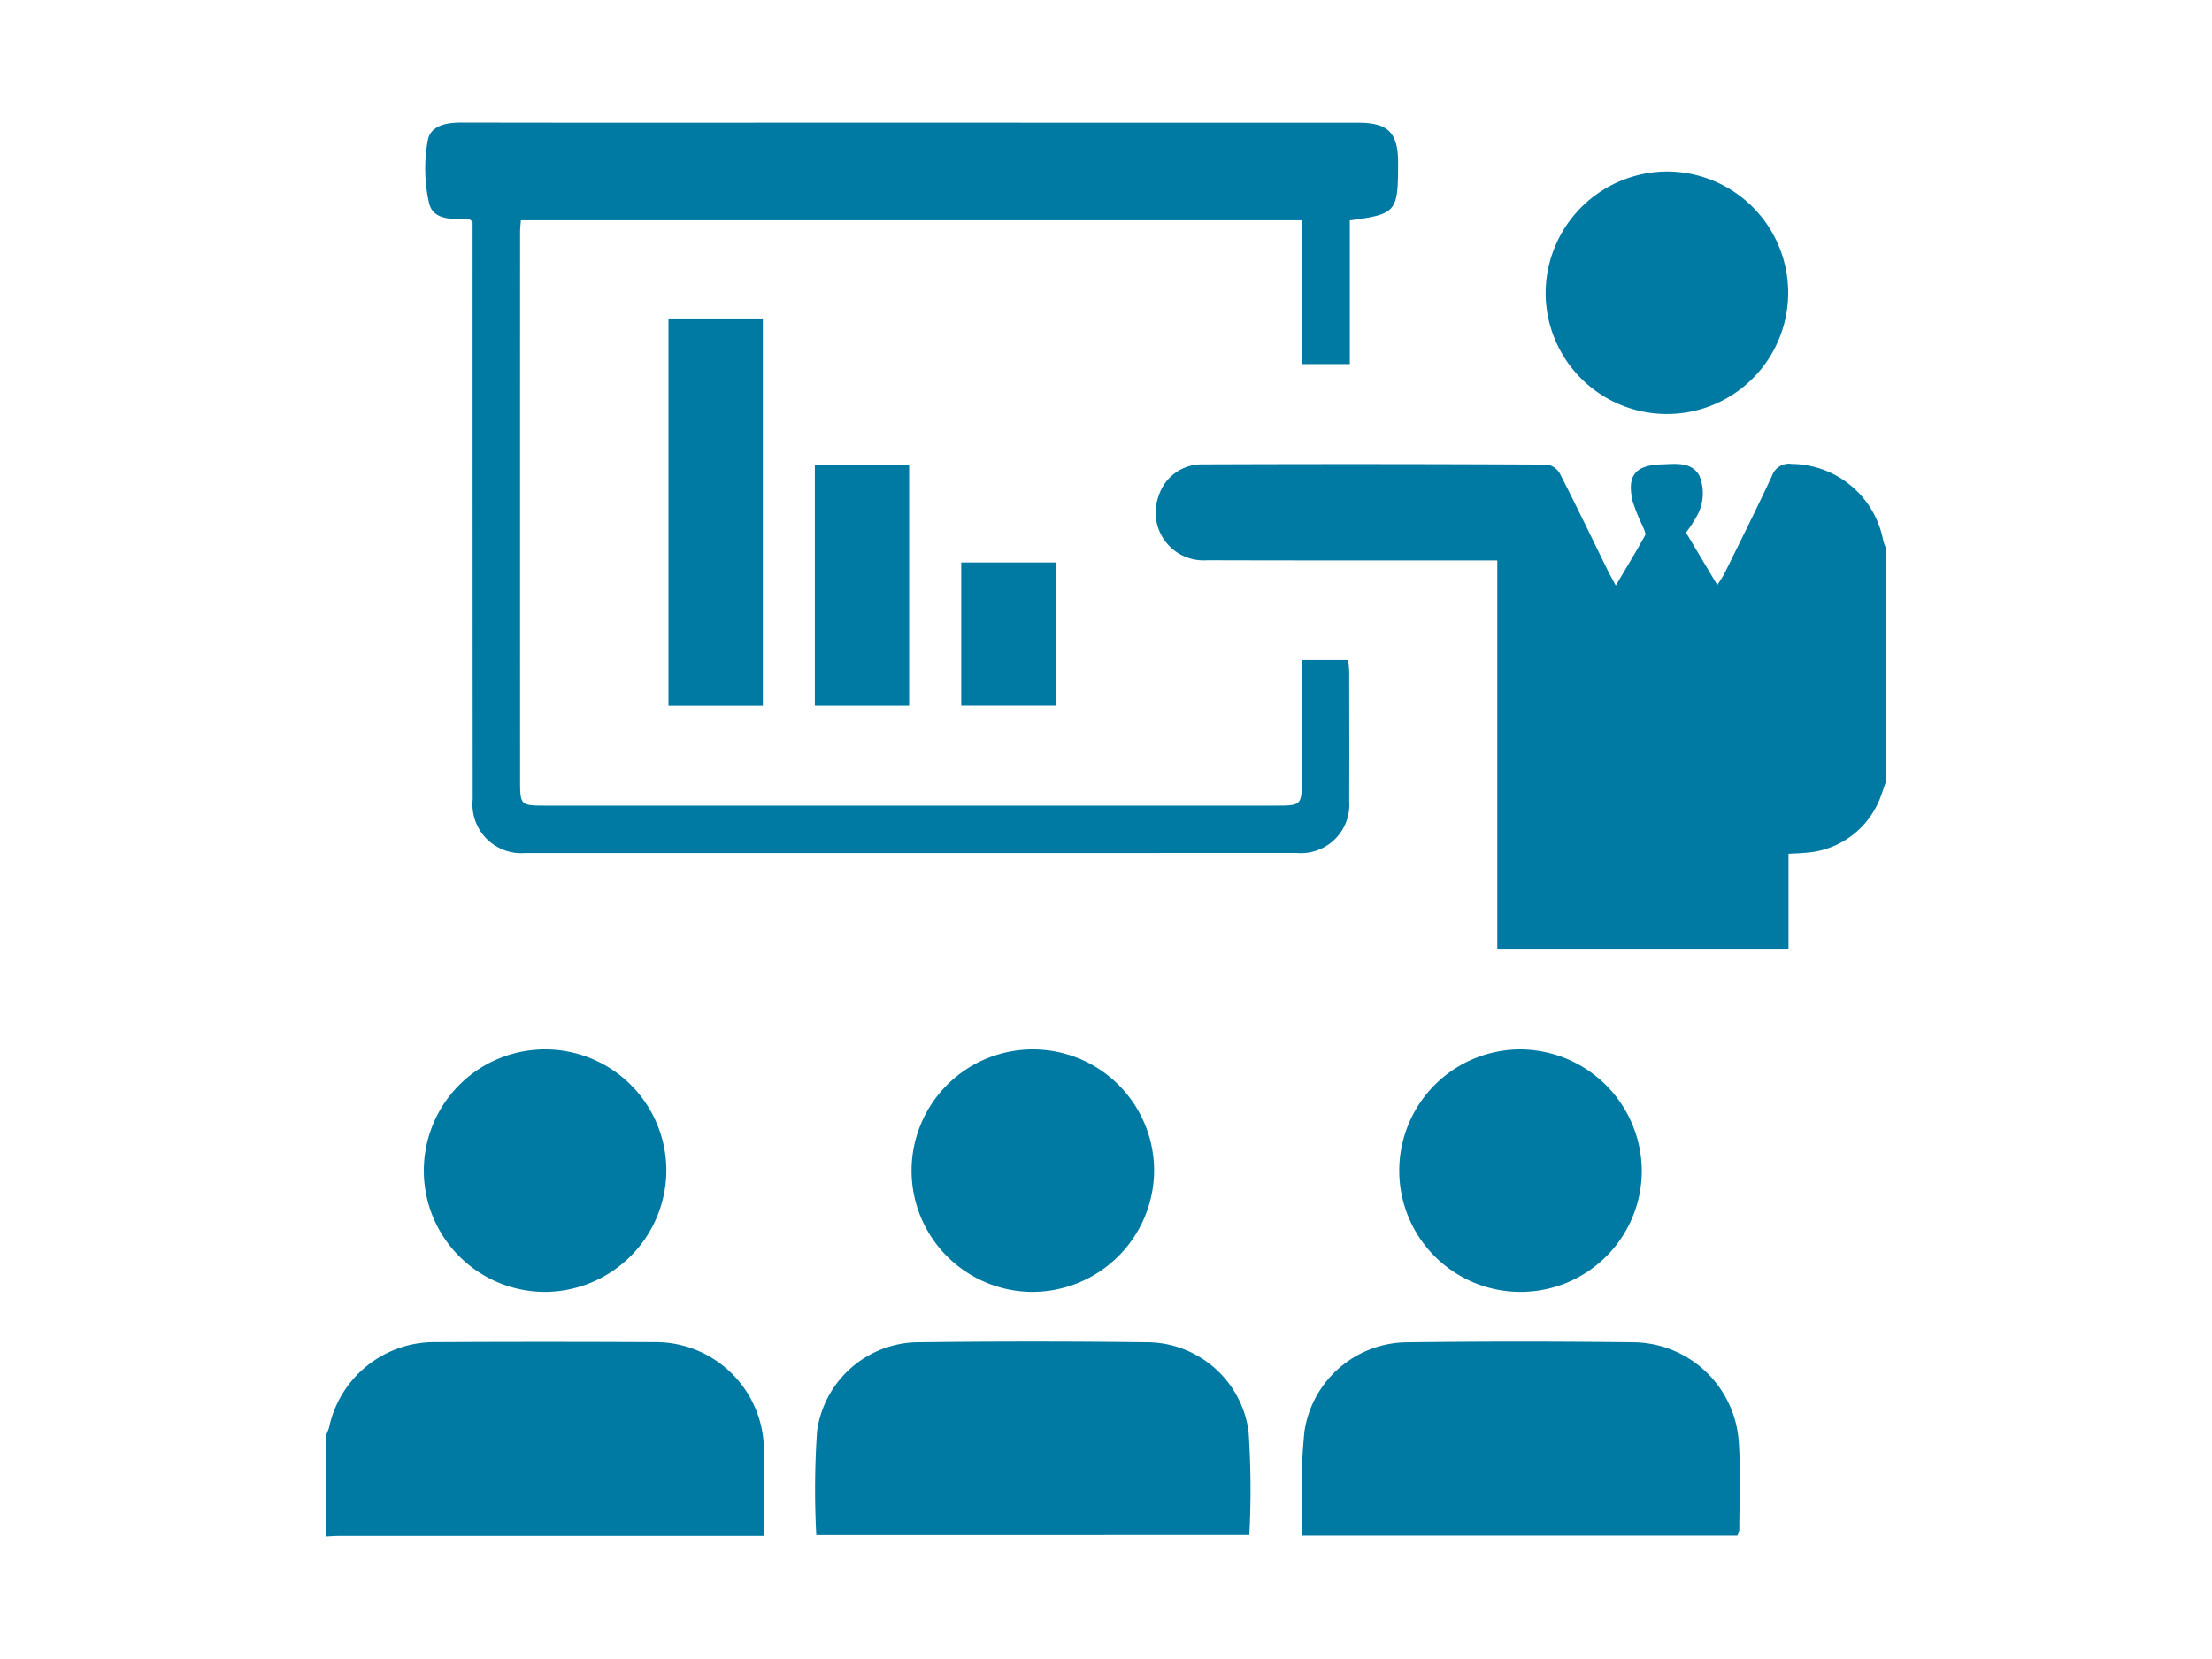
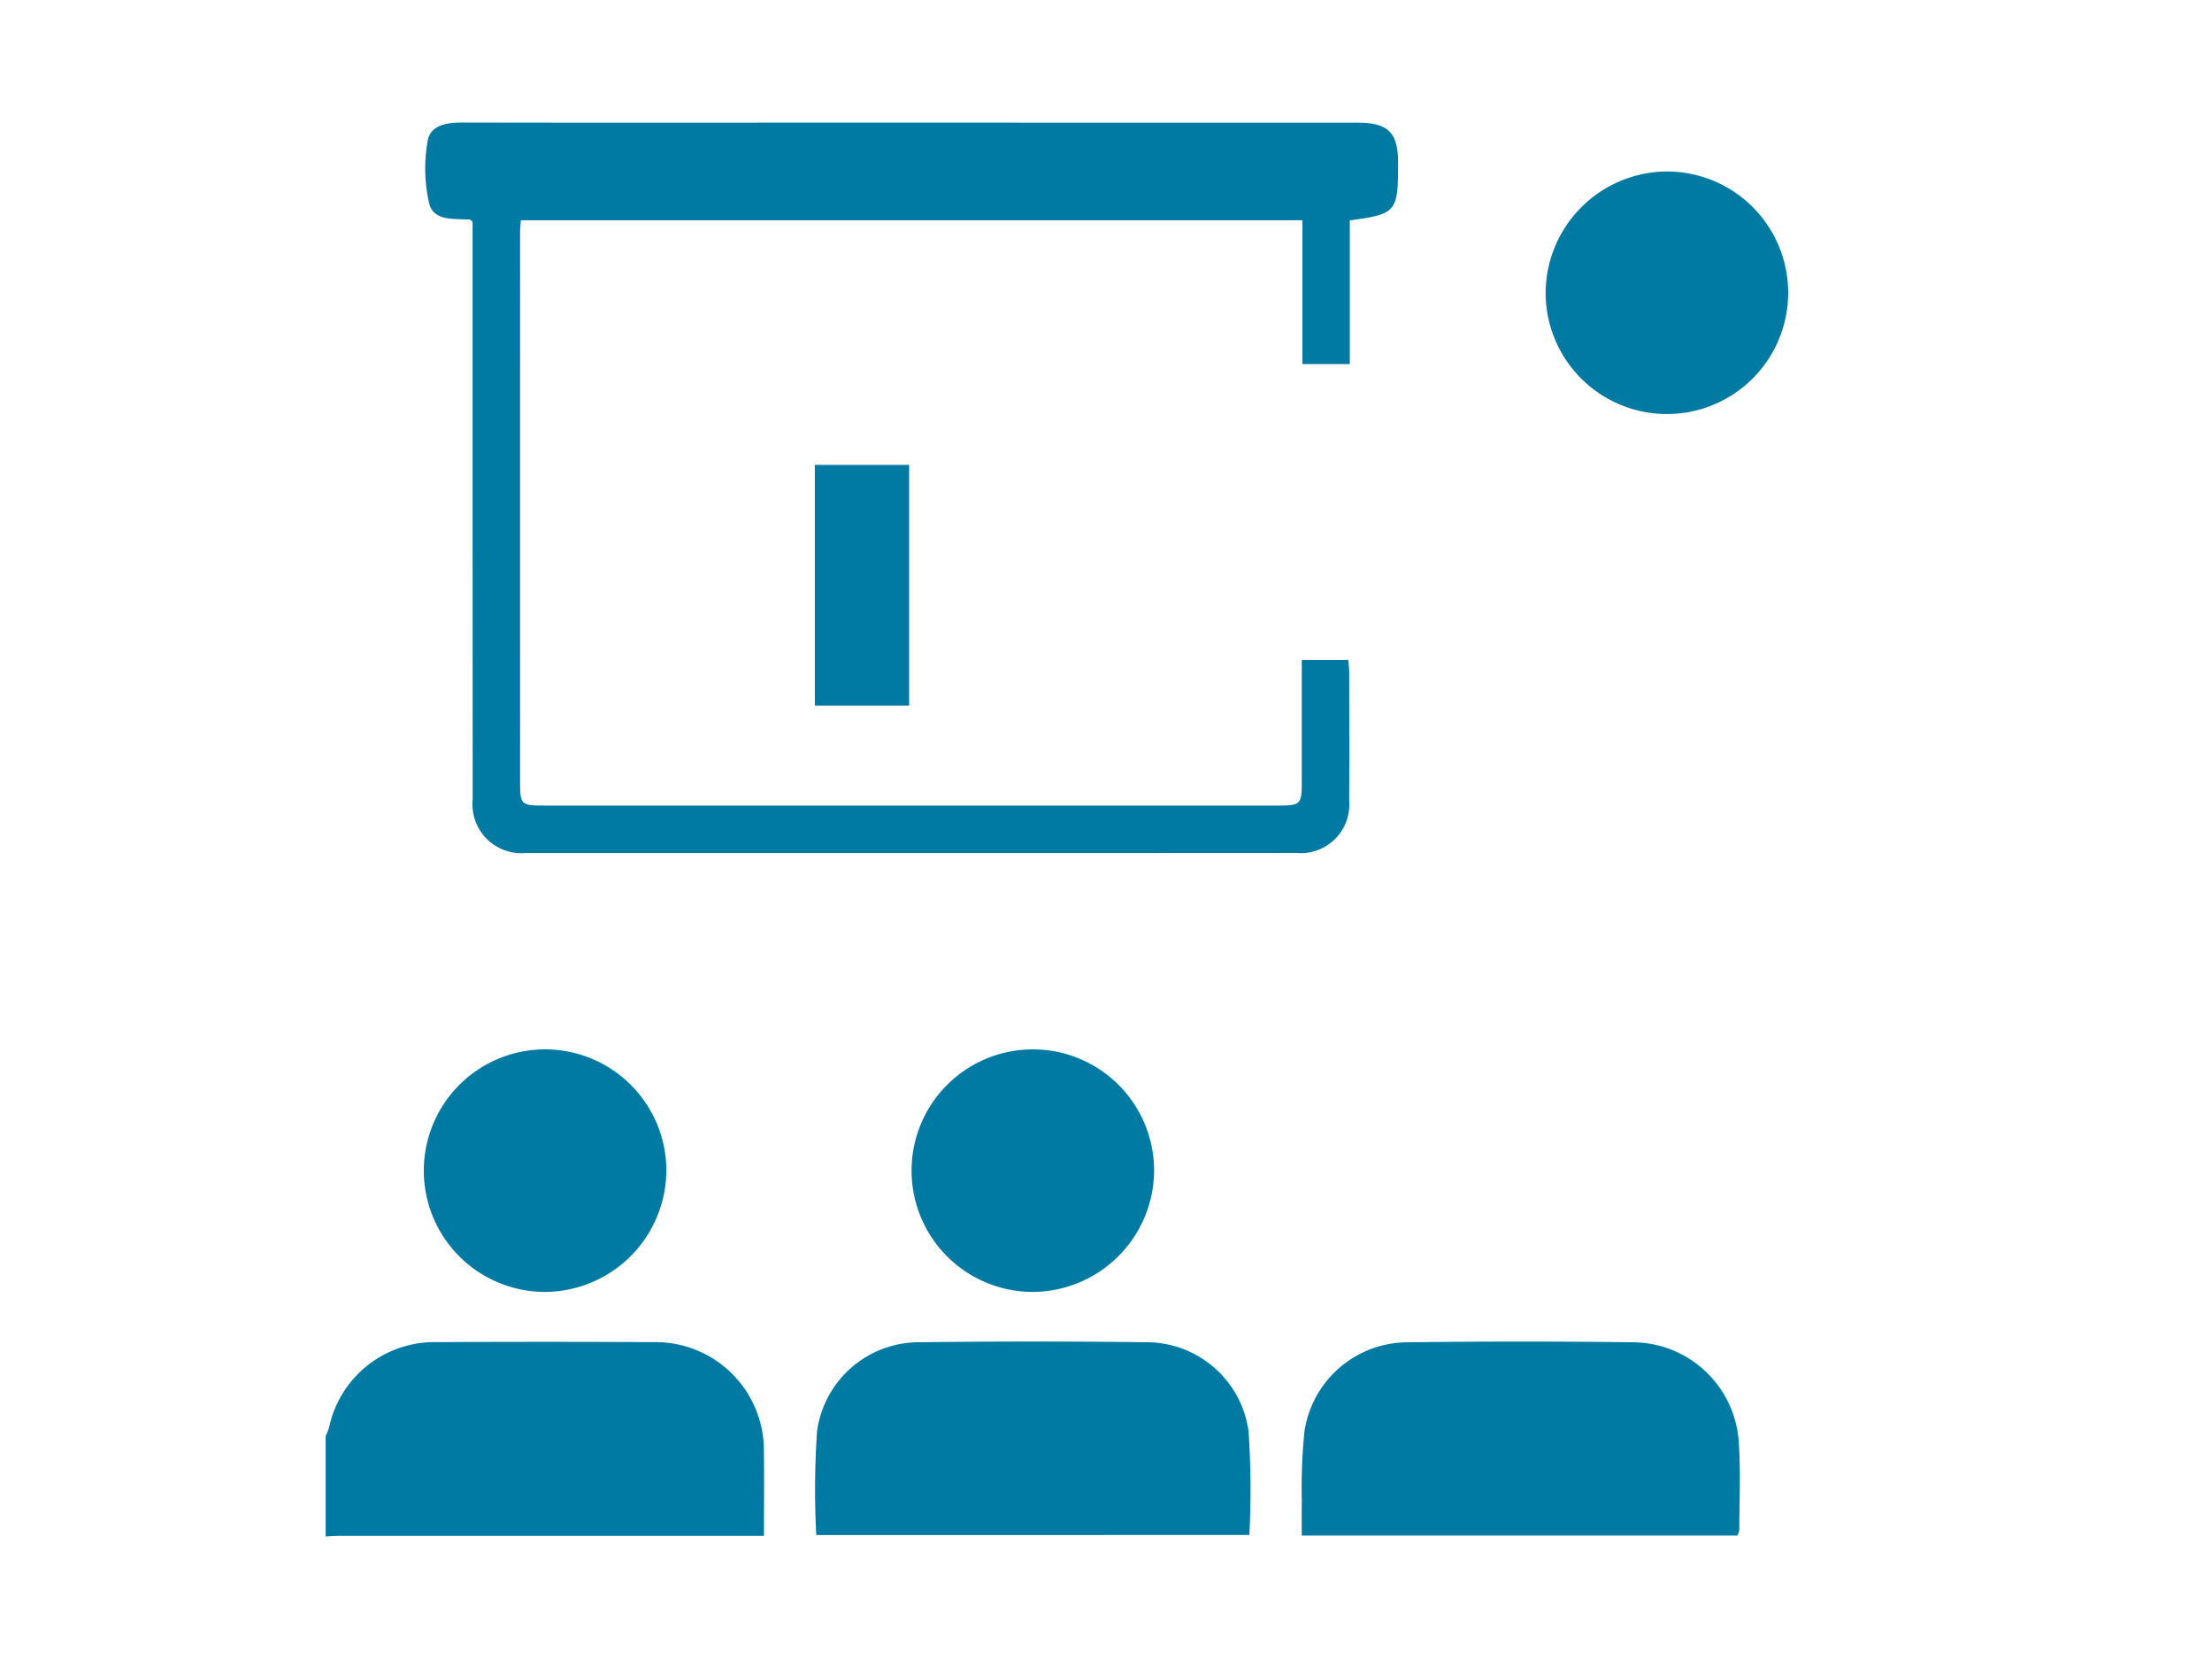
<svg xmlns="http://www.w3.org/2000/svg" id="Layer_1" data-name="Layer 1" viewBox="0 0 40 30">
  <defs>
    <style>.cls-1{fill:#007AA3;}</style>
  </defs>
  <title>конференц зал</title>
-   <path class="cls-1" d="M34.111,14.114c-.054.145-.095.296-.163.434a1.554,1.554,0,0,1-1.34.875c-.08.009-.161.01-.266.016v1.73H27.076V10.134c-.121,0-.217,0-.314,0-1.644-0-3.289.002-4.933-.003A.865.865,0,0,1,20.954,8.962a.818.818,0,0,1,.804-.565q3.114-.012,6.228.004a.336.336,0,0,1,.227.173c.292.572.57,1.151.853,1.727.039.08.083.157.152.288.194-.328.368-.613.529-.905.021-.037-.02-.113-.041-.168a3.369,3.369,0,0,1-.183-.453c-.106-.462.046-.653.528-.666.243-.007.529-.053.676.198A.841.841,0,0,1,30.653,9.384a1.758,1.758,0,0,1-.165.246l.567.95c.057-.093.102-.154.134-.22.288-.584.58-1.166.855-1.757a.324.324,0,0,1,.354-.214,1.7,1.7,0,0,1,1.656,1.383,1.02,1.02,0,0,0,.056.153Z" />
  <path class="cls-1" d="M5.889,25.965a.986.986,0,0,0,.061-.148,1.946,1.946,0,0,1,1.92-1.547q1.982-.01,3.965,0a1.959,1.959,0,0,1,1.979,1.972c.007.495.001.99.001,1.531h-.355q-3.662-0-7.324-0c-.082,0-.165.007-.247.011Z" />
  <path class="cls-1" d="M23.54,11.935h.841c.006.078.017.156.017.235.001.772.003,1.543-0,2.315a.877.877,0,0,1-.953.939q-6.973.002-13.946.001a.883.883,0,0,1-.951-.97Q8.545,9.369,8.546,4.284c0-.099,0-.197,0-.272-.035-.03-.041-.04-.048-.041-.281-.019-.653.033-.737-.29a2.84,2.84,0,0,1-.028-1.129c.046-.288.343-.337.62-.336q2.742.005,5.485.002,5.361 0,10.721.001c.545 0.0.724.181.723.728l-0.0.055c-.003.829-.04.872-.873.983v2.598h-.857V3.983H9.419c-.005.074-.014.145-.014.216q-.001,4.961-0,9.922c0.0.436.012.446.453.446q6.614 0,13.229,0c.439,0,.453-.014.453-.447C23.54,13.396,23.54,12.673,23.54,11.935Z" />
  <path class="cls-1" d="M14.761,27.758a15.536,15.536,0,0,1,.014-1.877,1.862,1.862,0,0,1,1.85-1.609q2.052-.025,4.104 0a1.862,1.862,0,0,1,1.849,1.611,15.694,15.694,0,0,1,.014,1.874Z" />
  <path class="cls-1" d="M31.417,27.767h-7.877c0-.211-.004-.417.001-.623a10.01,10.01,0,0,1,.048-1.262,1.891,1.891,0,0,1,1.856-1.609q2.051-.026,4.104 0a1.929,1.929,0,0,1,1.895,1.825c.035.521.009,1.046.008,1.569A.34.34,0,0,1,31.417,27.767Z" />
  <path class="cls-1" d="M30.13,3.101A2.193,2.193,0,1,1,27.95,5.305,2.206,2.206,0,0,1,30.13,3.101Z" />
  <path class="cls-1" d="M9.869,23.362a2.193,2.193,0,1,1,2.181-2.205A2.206,2.206,0,0,1,9.869,23.362Z" />
  <path class="cls-1" d="M18.664,23.362a2.193,2.193,0,1,1,2.206-2.18A2.205,2.205,0,0,1,18.664,23.362Z" />
-   <path class="cls-1" d="M29.689,21.16a2.193,2.193,0,1,1-2.201-2.184A2.209,2.209,0,0,1,29.689,21.16Z" />
-   <path class="cls-1" d="M12.088,5.759h1.707V12.762H12.088Z" />
  <path class="cls-1" d="M14.735,8.406h1.705V12.761H14.735Z" />
-   <path class="cls-1" d="M19.095,10.171v2.589H17.382v-2.589Z" />
</svg>